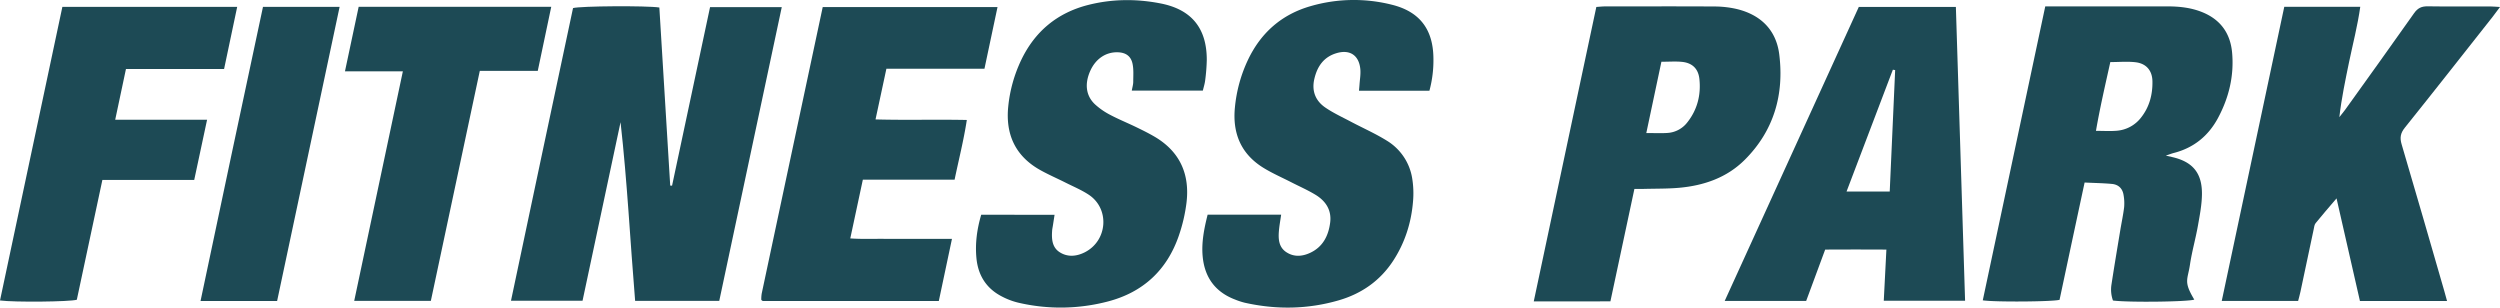
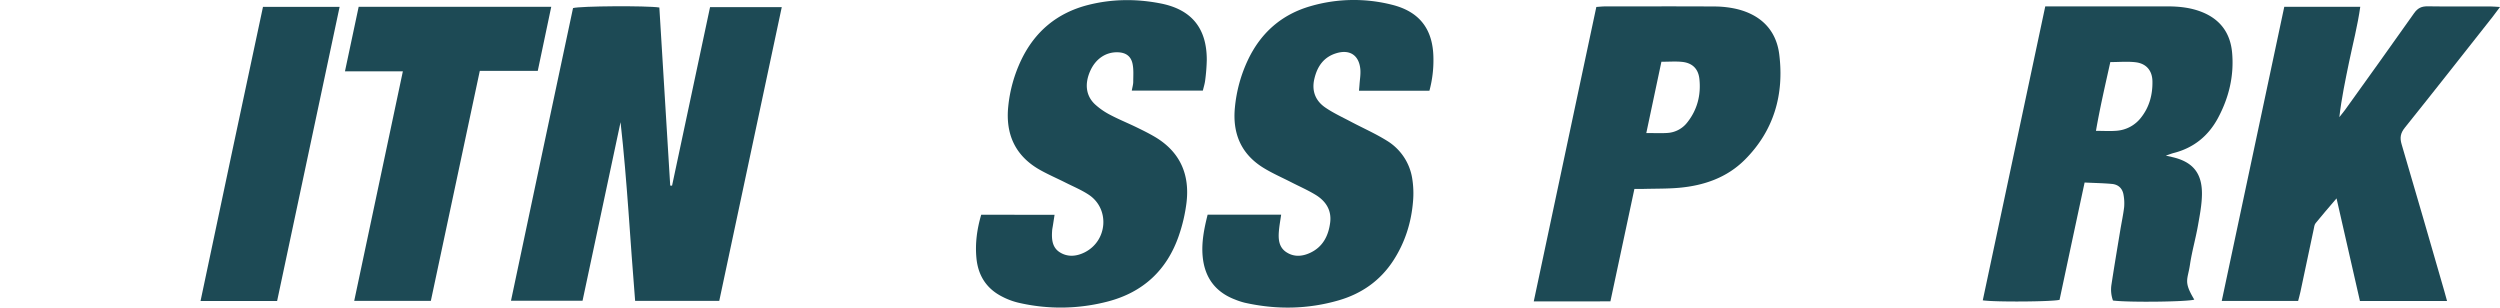
<svg xmlns="http://www.w3.org/2000/svg" id="Calque_1" data-name="Calque 1" viewBox="0 0 2697.58 331.91">
  <defs>
    <style>.cls-1{fill:#1d4a55;}</style>
  </defs>
  <path class="cls-1" d="M-218.61,369.61h-90.77c-5.33-64.26-8.51-128.58-15.74-192.84-13.63,64-27.26,128-41,192.65h-77.21c22.15-105.66,44.74-210.82,66.94-315.77,7.7-2.22,79.42-2.73,93.14-.61q5.85,95.76,11.72,192.13l2,.12c13.6-64,27.2-128,41-192.67h77.38C-173.71,158.29-196,263.37-218.61,369.61Z" transform="translate(994.71 -44.94)" />
  <path class="cls-1" d="M1212.19,51.83h10.87q60.46,0,120.93,0c12.76,0,25.23,1.32,37.2,6.08,19.94,7.93,30.73,22.81,32.62,43.9,2.23,24.91-3.43,48.38-15.14,70.29-10.38,19.44-26.24,32.4-47.84,37.91-2.2.57-4.33,1.43-8.56,2.84l7.06,1.62c21.71,5,32,16.95,31.94,39.48-.06,11.54-2.33,23.14-4.36,34.58-2.5,14.08-6.5,27.91-8.58,42-2.43,16.44-7.23,18,4.67,37.69-6.68,2.37-70.76,3.21-87.75,1a35,35,0,0,1-1.63-17.17c3-19.7,6.33-39.37,9.57-59,1.36-8.2,3.13-16.35,4.12-24.6a49.93,49.93,0,0,0-.59-12.84c-1-7.13-5.46-11.54-12.54-12.2-9.52-.89-19.11-1-29.53-1.53-4.75,22.16-9.27,43.22-13.77,64.28-4.44,20.82-8.87,41.64-13.27,62.3-7.53,2.06-69.92,2.54-82.85.55Q1178.44,210.64,1212.19,51.83Zm70.2,60.1c-5.43,24.52-11.11,48.86-15.49,74.21,8.25,0,15.23.46,22.13-.1a36.7,36.7,0,0,0,26.51-14.22c9.09-11.45,12.56-24.93,12.3-39.21-.21-11.55-6.66-19.06-18-20.47C1301,111.06,1292,111.93,1282.39,111.93Z" transform="translate(994.71 -44.94)" />
  <path class="cls-1" d="M1645.73,369.72h-94L1526.49,259c-8.62,10.13-15.76,18.3-22.58,26.74-1.35,1.67-1.59,4.33-2.07,6.59q-7.18,33.69-14.29,67.38c-.68,3.2-1.59,6.35-2.5,9.93h-82.42l67.46-317.37h82c-2.89,20.52-8,40-12.08,59.62-4,19.49-8.14,39-10.49,59.44,2.1-2.67,4.32-5.28,6.3-8,24.84-34.66,49.78-69.25,74.32-104.12,3.93-5.59,8.14-7.55,14.78-7.45,22.66.36,45.32.12,68,.16,2.86,0,5.72.32,9.95.57-3.12,4.16-5.37,7.33-7.78,10.37-31.58,40-63,80.11-94.93,119.88-4.74,5.91-5.53,10.88-3.42,18,15.59,52.65,30.74,105.43,46,158.17C1643.67,362,1644.5,365.22,1645.73,369.72Z" transform="translate(994.71 -44.94)" />
-   <path class="cls-1" d="M1115.74,52.42c3.33,106.22,6.62,211.25,9.94,317h-87.74c.93-18.16,1.85-35.93,2.83-55.18-22.43-.16-43.92-.1-66.06,0-7,18.81-13.73,37.13-20.5,55.41H866.3C914.78,263.38,962.79,158.12,1011,52.42Zm-118,199.16h46.62c2-44.06,3.91-87.51,5.86-131l-2.48-.44C1031.19,163.79,1014.59,207.39,997.78,251.58Z" transform="translate(994.71 -44.94)" />
  <path class="cls-1" d="M308.35,276.59H387.7c-.86,6-1.88,11.53-2.38,17.08-.79,8.87-.41,17.8,7.87,23.31s17.3,4.74,25.8.78c13.66-6.37,19.76-18.31,21.59-32.61,1.73-13.49-4.77-23.3-15.76-30-8.49-5.16-17.68-9.17-26.55-13.72-10.06-5.15-20.51-9.67-30.07-15.63-23.91-14.91-33.1-37.14-30.41-64.8A153.46,153.46,0,0,1,352,109.31c14-29.28,36.44-48.88,67.67-57.8a167.41,167.41,0,0,1,87.84-1.38c29.69,7.45,44,26.51,44.48,57a125.93,125.93,0,0,1-4.31,35.69h-76c.22-2.55.44-4.68.58-6.82.36-5.29,1.3-10.63.91-15.88C472,105,462.24,98,447.69,102.23c-13.87,4-21.05,14.21-24.19,27.88-3,12.88,1.17,23.42,11.54,30.66,8.66,6,18.45,10.48,27.83,15.45,12.91,6.84,26.39,12.75,38.76,20.45a58.24,58.24,0,0,1,27.52,41.09,100.27,100.27,0,0,1,.9,23.86c-1.81,23.26-8.64,45-21.48,64.69-14.09,21.57-34.09,35.48-58.49,42.61-33.55,9.8-67.57,10.29-101.67,2.67A77.25,77.25,0,0,1,338,368.17c-21.07-8-32.61-23.47-34.91-45.69C301.5,307.05,304.48,292.05,308.35,276.59Z" transform="translate(994.71 -44.94)" />
  <path class="cls-1" d="M143.2,276.69c-.65,4.17-1.2,7.77-1.76,11.37-.3,2-.75,3.93-.88,5.91-.6,8.95-.06,17.94,8.31,23.21,8.54,5.38,18,4.46,26.78.07C200.5,304.81,203,270.14,180,255c-7.74-5.09-16.44-8.72-24.76-12.9-9.21-4.64-18.71-8.73-27.69-13.77-26.87-15.09-37.45-38.72-34.31-68.73a151.42,151.42,0,0,1,13.93-49.8c14.82-31,38.91-51,72.27-59.51,25.92-6.57,52.18-6.74,78.28-1.62,33.53,6.58,49.84,27,49.72,61.12a201.48,201.48,0,0,1-1.74,21.9c-.41,3.57-1.56,7.05-2.49,11H226.53c.63-3.61,1.54-6.49,1.56-9.37,0-6.6.6-13.4-.79-19.74-1.82-8.37-7.58-12-16-12.23-12.78-.35-23.76,7.07-29.56,20-6.23,13.86-4.83,26.75,4.9,36a75.13,75.13,0,0,0,16.28,11.37c9.09,4.84,18.68,8.72,28,13.22,6.88,3.34,13.78,6.72,20.36,10.59,27.14,16,37.93,40.31,34.31,70.92a174.25,174.25,0,0,1-8.34,35.88c-12.76,37-38.41,60.92-76.4,70.88a200.54,200.54,0,0,1-96.89,1.3,76,76,0,0,1-17.67-6.7c-16.76-8.61-25.64-22.8-27.4-41.39-1.49-15.73.57-31.14,5.16-46.75Z" transform="translate(994.71 -44.94)" />
-   <path class="cls-1" d="M18.3,369.72h-190c-.86-.64-1.2-.78-1.36-1a1.78,1.78,0,0,1-.21-1,40.43,40.43,0,0,1,.45-5.94c21.88-102.85,43.79-205.7,65.85-309.2H81.64c-4.7,22.2-9.3,43.91-14.1,66.56H-38.26c-3.93,18.32-7.68,35.77-11.73,54.66,33,.91,65.1-.1,98.51.6-3.32,21.8-8.64,42.51-13.18,64.39h-99c-4.53,21.17-8.89,41.52-13.57,63.41,12.71.88,24.52.35,36.3.45,12,.09,24,0,36,0H32.5C27.62,325.72,23,347.59,18.3,369.72Z" transform="translate(994.71 -44.94)" />
  <path class="cls-1" d="M768.87,248.77c-8.69,40.7-17.15,80.34-25.89,121.29-27.3.21-54.42.08-82.72.1,22.66-106.65,45-212,67.52-317.72,3.59-.23,6.51-.58,9.42-.58,39.32,0,78.64-.15,118,.08a108,108,0,0,1,22.76,2.42c26.46,5.93,43.82,22.34,47.19,49.2,5.41,43.15-5.64,82.18-37,113.6-19.37,19.45-44.19,28-71.11,30.41-12.25,1.08-24.62.86-36.94,1.18C776.53,248.85,772.94,248.77,768.87,248.77ZM798,111.57l-16.3,76.92c8.48,0,15.71.38,22.89-.1A29.25,29.25,0,0,0,826,176.93c10.8-13.67,14.81-29.61,13-46.73-1.18-11.2-7.79-17.43-18.83-18.5C813.29,111,806.3,111.57,798,111.57Z" transform="translate(994.71 -44.94)" />
-   <path class="cls-1" d="M-752.92,119.41H-858.8c-3.86,18.18-7.6,35.83-11.6,54.71h99.14c-4.73,22.14-9.22,43.14-13.89,65h-99.1c-9.32,43.68-18.47,86.54-27.58,129.25-7.27,2.21-67.49,2.85-82.88.78Q-961,210.73-927.41,52.37h188.63C-743.51,74.8-748.08,96.44-752.92,119.41Z" transform="translate(994.71 -44.94)" />
  <path class="cls-1" d="M-529.81,369.59H-612.5C-595,287-577.61,205.09-560,121.88h-62.48c5.1-24,9.92-46.7,14.78-69.61h207.8c-4.86,23.12-9.6,45.66-14.55,69.17H-477C-494.65,204.43-512.15,286.61-529.81,369.59Z" transform="translate(994.71 -44.94)" />
  <path class="cls-1" d="M-695.7,369.76h-82.63c22.3-106.25,44.87-211.7,67.39-317.4h82.68C-650.8,158.43-673.17,263.74-695.7,369.76Z" transform="translate(994.71 -44.94)" />
</svg>